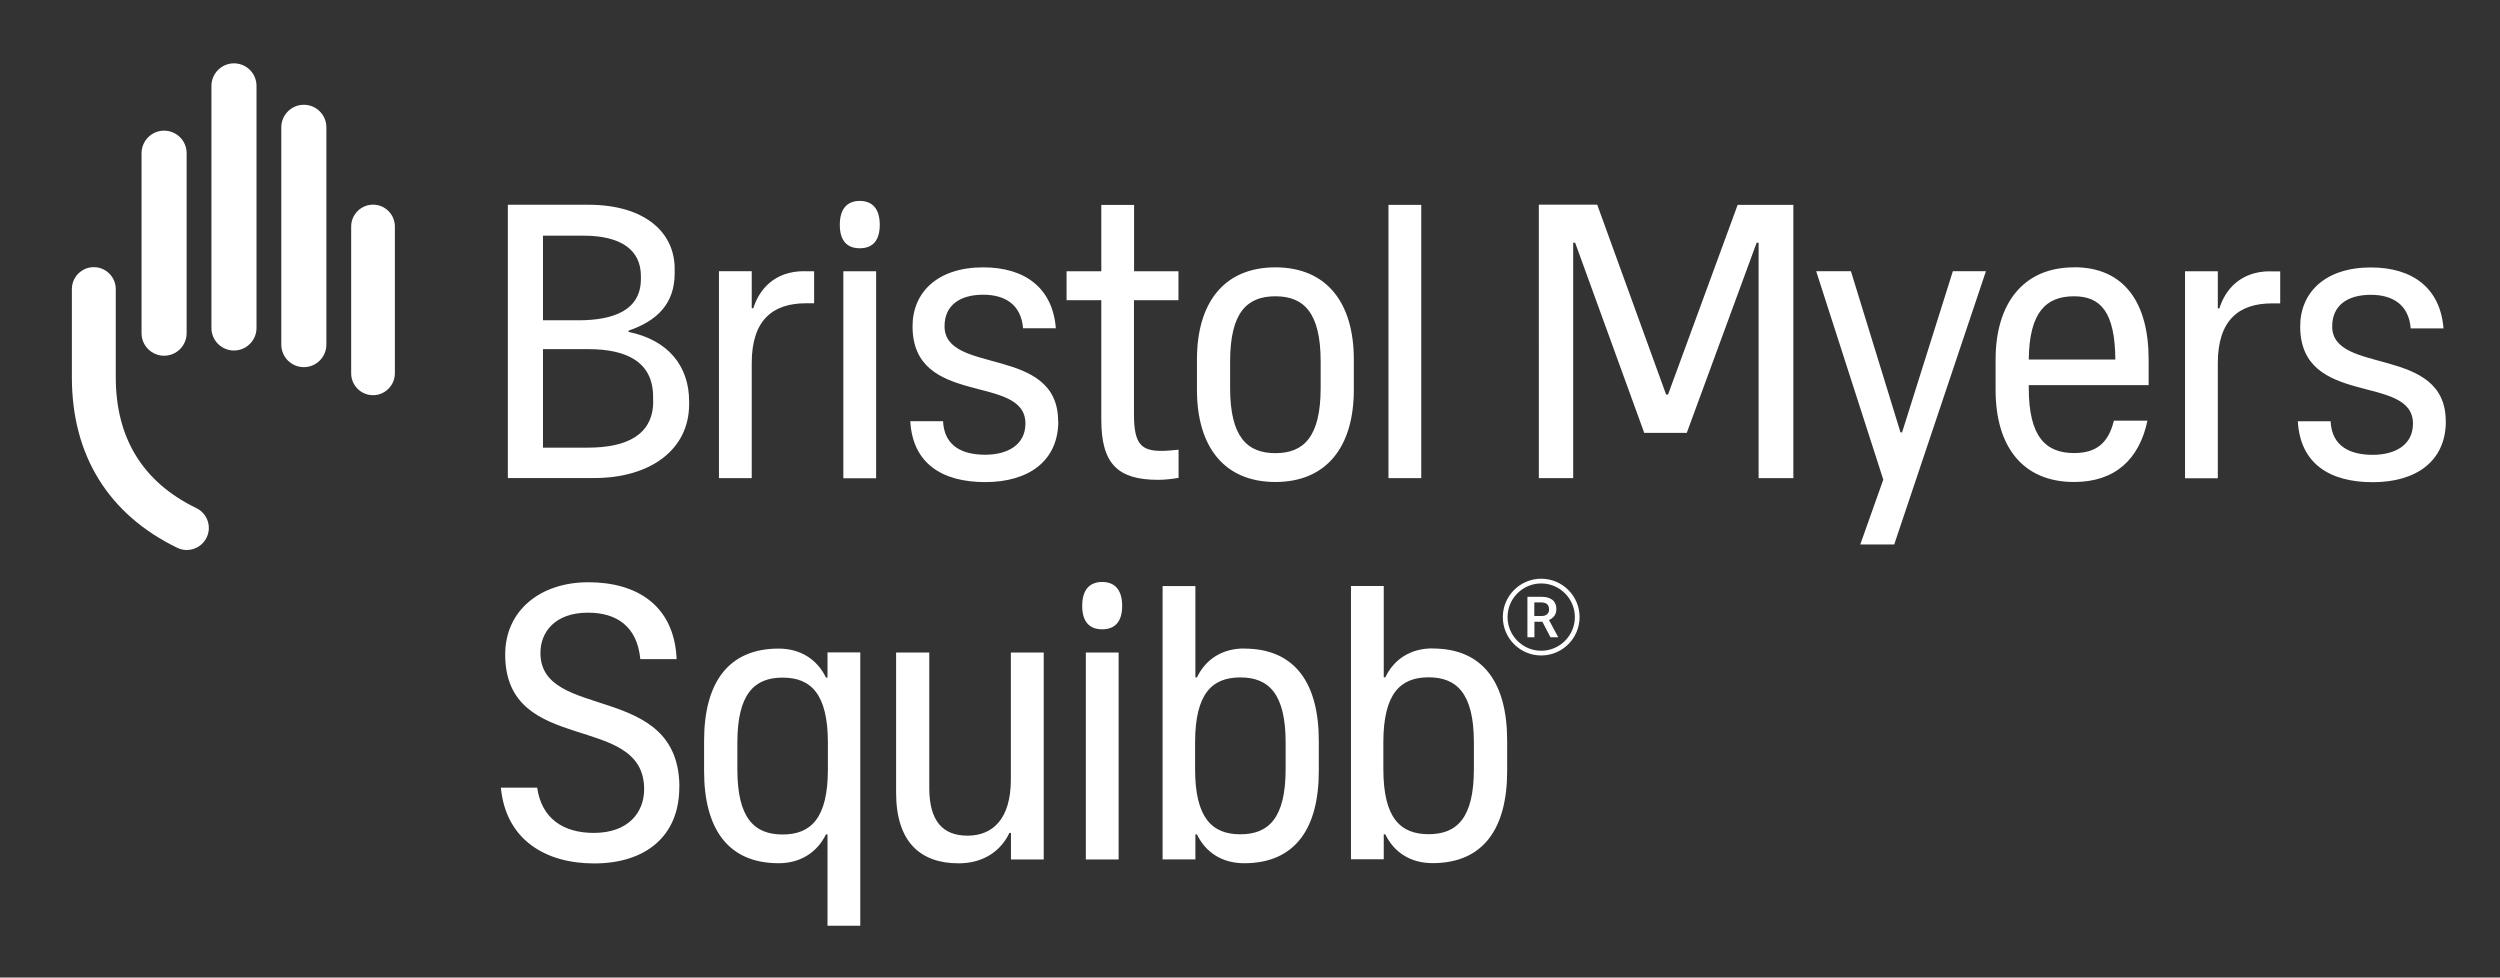
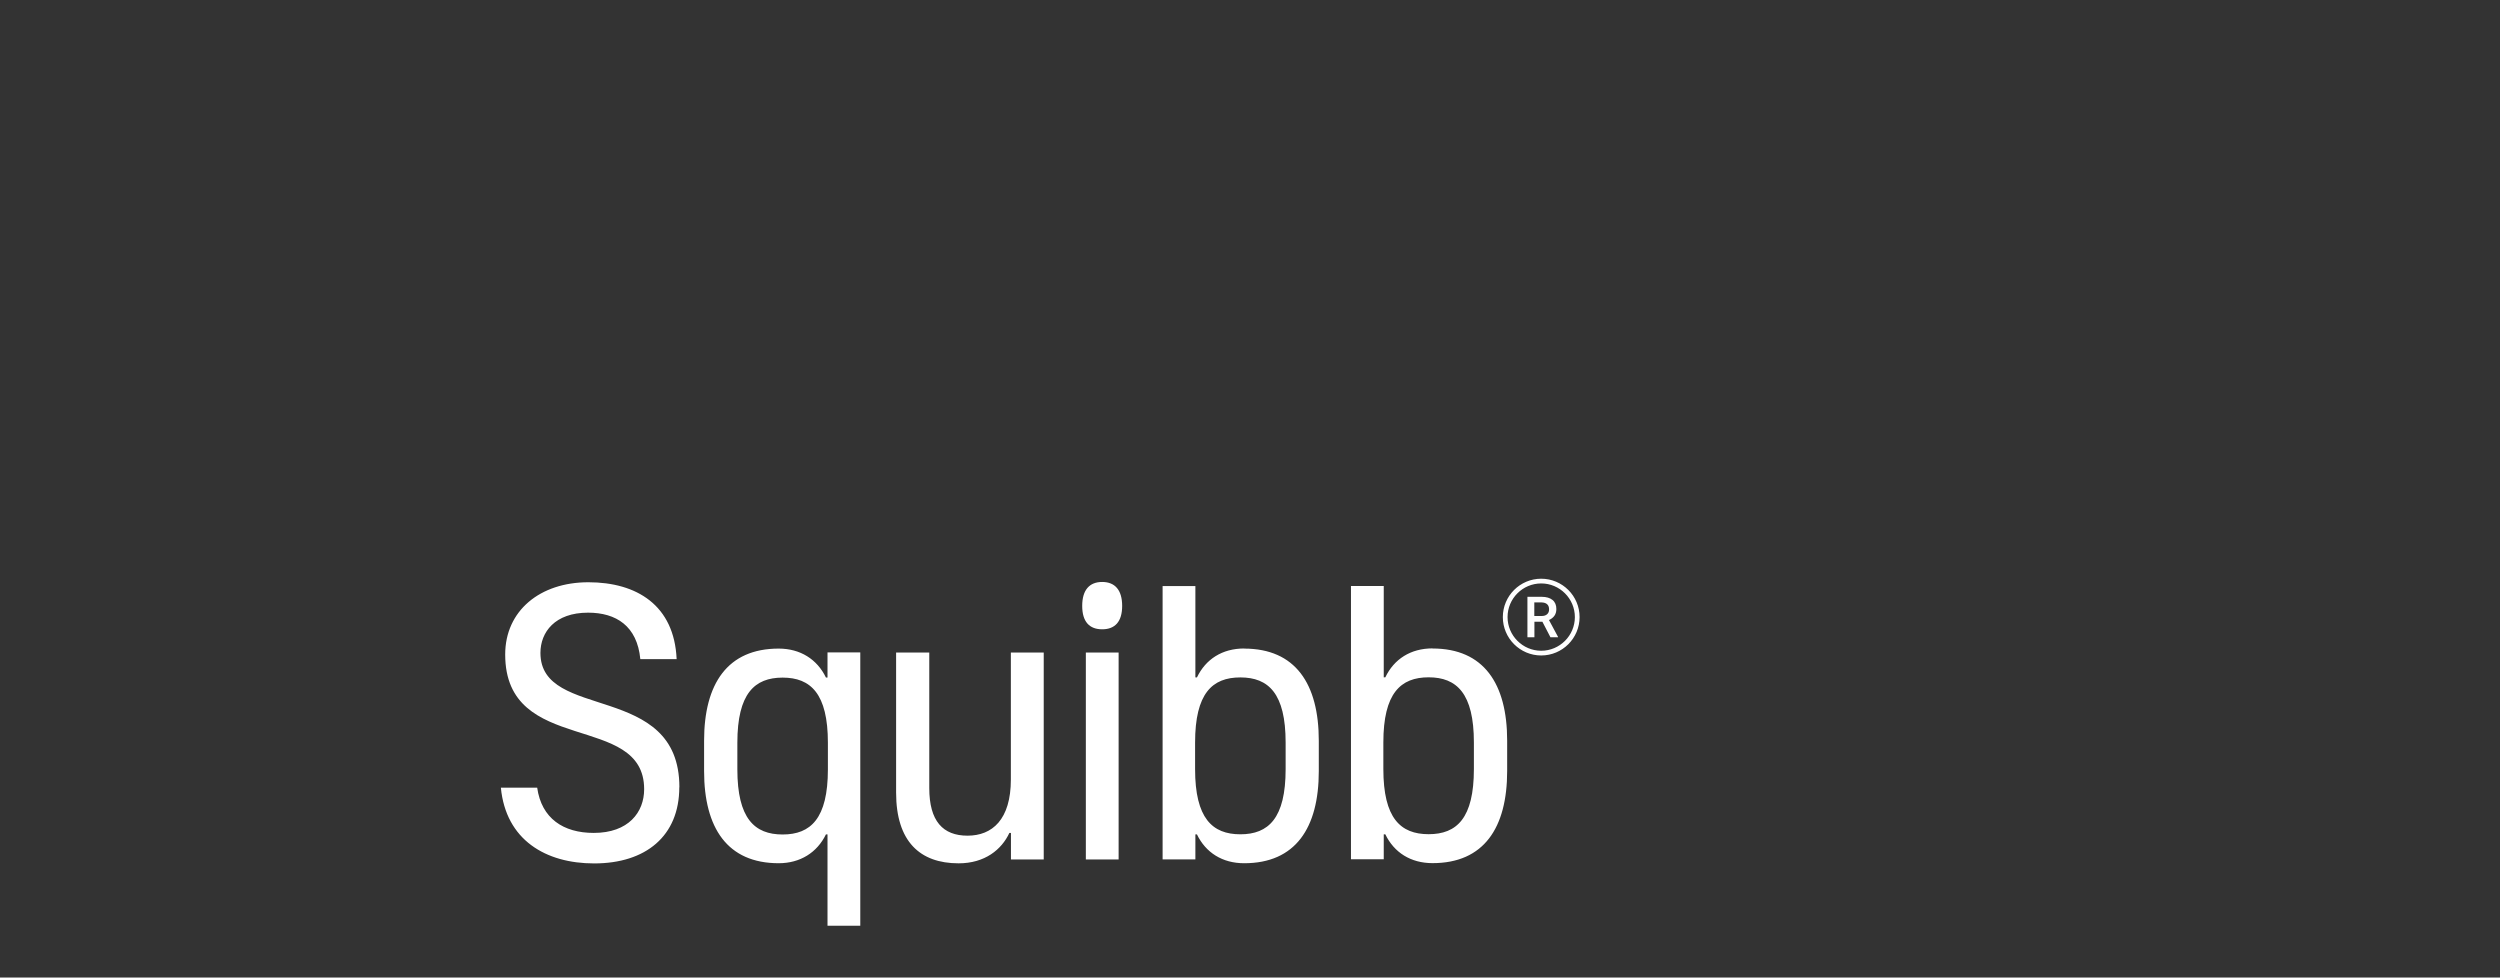
<svg xmlns="http://www.w3.org/2000/svg" viewBox="0 0 314.879 123.121" version="1.1" id="Layer_1">
  <rect x="0" y="0" width="314.879" height="123.121" fill="#333333" stroke="none" />
  <g>
-     <path stroke-width="0" fill="#fff" d="M308.057,53.06c0,5.02-3.731,7.673-9.197,7.673s-9.148-2.355-9.445-7.673h4.128c.149,3.198,2.504,4.227,5.305,4.227s5.07-1.227,5.07-3.929c0-6.346-14.205-1.971-14.205-12.247,0-4.276,3.148-7.425,8.9-7.425,5.256,0,8.751,2.603,9.148,7.673h-4.128c-.248-3.049-2.355-4.227-5.02-4.227-3,0-4.871,1.376-4.871,3.979,0,6.148,14.304,2.355,14.304,11.949M285.918,34.182h1.277v4.029h-1.029c-4.128,0-6.83,2.07-6.83,7.524v14.503h-4.128v-26.069h4.128v4.673h.198c.731-2.355,2.653-4.673,6.396-4.673M261.227,37.318c3.347,0,5.157,1.971,5.206,7.97h-10.908c.062-5.999,2.206-7.97,5.702-7.97M261.227,33.673c-6.446,0-9.879,4.624-9.879,11.602v3.83c0,7.177,3.446,11.602,9.879,11.602,5.169,0,8.218-2.851,9.247-7.722h-4.227c-.731,3-2.405,4.078-5.02,4.078-3.545,0-5.702-2.02-5.702-8.206v-.347h15.098v-3.248c0-6.979-2.95-11.602-9.396-11.602M245.955,34.157h4.177l-11.553,34.422h-4.276l2.901-8.169-8.454-26.254h4.376l6.247,20.304h.198l6.396-20.304h-.012ZM218.859,25.802h7.016v34.422h-4.376v-29.65h-.248l-8.801,23.948h-5.355l-8.702-23.948h-.248v29.65h-4.326V25.777h7.351l8.677,23.911h.248l8.776-23.911-.012.025ZM174.88,25.802h4.128v34.422h-4.128V25.777v.025ZM166.339,48.87c0,6.198-2.169,8.206-5.702,8.206s-5.702-2.02-5.702-8.206v-3.347c0-6.198,2.157-8.206,5.702-8.206s5.702,2.02,5.702,8.206v3.347ZM160.637,33.673c-6.446,0-9.879,4.425-9.879,11.602v3.83c0,7.177,3.446,11.602,9.879,11.602s9.879-4.425,9.879-11.602v-3.83c0-7.176-3.446-11.602-9.879-11.602M142.825,34.169h5.603v3.644h-5.603v14.404c0,3.781.979,4.574,3.496,4.574.682,0,1.475-.099,2.12-.149v3.545c-.781.149-1.822.248-2.553.248-5.119,0-7.177-2.02-7.177-7.574v-15.048h-4.376v-3.644h4.376v-8.355h4.128v8.355s-.014,0-.014,0ZM133.293,53.048c0,5.02-3.743,7.673-9.197,7.673s-9.148-2.355-9.445-7.673h4.128c.149,3.198,2.504,4.227,5.305,4.227s5.07-1.227,5.07-3.929c0-6.346-14.218-1.971-14.218-12.247,0-4.276,3.148-7.425,8.9-7.425,5.268,0,8.751,2.603,9.148,7.673h-4.128c-.248-3.049-2.355-4.227-5.02-4.227-3,0-4.871,1.376-4.871,3.979,0,6.148,14.304,2.355,14.304,11.949M110.807,28.319c0,2.008-.917,2.95-2.516,2.95s-2.516-.942-2.516-2.95.917-3.012,2.516-3.012,2.516,1.003,2.516,3.012M106.221,34.169h4.128v26.068h-4.128v-26.068ZM101.263,34.169h1.277v4.029h-1.029c-4.128,0-6.83,2.07-6.83,7.524v14.503h-4.128v-26.068h4.128v4.673h.198c.731-2.355,2.653-4.673,6.396-4.673M82.273,50.531c0,4.264-3.359,5.851-8.255,5.851h-5.628v-12.408h5.702c4.822,0,8.169,1.599,8.169,6.012v.545h.012ZM68.39,29.682h5.057c4.822,0,7.276,1.822,7.276,5.095v.347c0,3.942-3.409,5.218-7.896,5.218h-4.438s.001-10.66.001-10.66ZM79.174,41.817v-.174c3.582-1.227,5.801-3.384,5.801-7.227v-.595c0-4.413-3.582-8.032-10.896-8.032h-10.115v34.422h10.846c7.103,0,11.986-3.57,11.986-9.297v-.347c0-4.462-2.628-7.735-7.623-8.764" />
-     <path stroke-width="0" fill="#fff" d="M44.231,47.023c0,1.525,1.24,2.752,2.752,2.752s2.752-1.24,2.752-2.752v-18.494c0-1.525-1.24-2.752-2.752-2.752s-2.752,1.24-2.752,2.752v18.494ZM35.43,43.404c0,1.574,1.277,2.839,2.839,2.839s2.839-1.277,2.839-2.839v-27.369c0-1.574-1.277-2.839-2.839-2.839s-2.839,1.277-2.839,2.839v27.369ZM26.63,41.309c0,1.574,1.277,2.839,2.839,2.839s2.839-1.277,2.839-2.839V10.816c0-1.574-1.277-2.839-2.839-2.839s-2.839,1.277-2.839,2.839v30.493ZM17.829,41.966c0,1.574,1.277,2.839,2.839,2.839s2.839-1.277,2.839-2.839v-22.671c0-1.574-1.277-2.839-2.839-2.839s-2.839,1.277-2.839,2.839v22.671ZM26.022,67.711c-.459.954-1.438,1.562-2.491,1.562-.421,0-.83-.087-1.202-.273-8.677-4.214-13.276-11.652-13.276-21.481v-11.106c0-1.525,1.24-2.764,2.764-2.764s2.764,1.24,2.764,2.764v11.106c0,7.673,3.421,13.226,10.164,16.486,1.376.669,1.947,2.33,1.277,3.706" />
-   </g>
+     </g>
  <path stroke-width="0" fill="#fff" d="M141.338,76.311c0,2.008-.917,2.95-2.516,2.95s-2.516-.942-2.516-2.95.917-3.012,2.516-3.012c1.598,0,2.516,1.004,2.516,3.012M185.639,96.862c0,6.198-2.157,8.206-5.702,8.206s-5.702-2.02-5.702-8.206v-3.347c0-6.198,2.169-8.206,5.702-8.206s5.702,2.02,5.702,8.206v3.347ZM180.433,81.666c-2.752,0-4.847,1.339-5.95,3.644h-.198v-11.503h-4.128v34.422h4.128v-3.148h.198c1.103,2.293,3.198,3.632,5.95,3.632,6.446,0,9.396-4.425,9.396-11.602v-3.83c0-7.177-2.95-11.602-9.396-11.602M161.927,96.875c0,6.198-2.169,8.206-5.702,8.206s-5.702-2.02-5.702-8.206v-3.347c0-6.198,2.157-8.206,5.702-8.206s5.702,2.02,5.702,8.206v3.347ZM156.708,81.678c-2.752,0-4.847,1.339-5.95,3.644h-.198v-11.503h-4.128v34.422h4.128v-3.148h.198c1.103,2.293,3.198,3.632,5.95,3.632,6.446,0,9.396-4.425,9.396-11.602v-3.83c0-7.177-2.95-11.602-9.396-11.602M136.764,82.186h4.128v26.068h-4.128v-26.068ZM127.331,82.186h4.128v26.068h-4.128v-3.347h-.198c-.979,2.107-3.099,3.83-6.396,3.83-4.871,0-7.871-2.752-7.871-8.9v-17.651h4.177v17.069c0,4.177,1.723,5.999,4.822,5.999s5.454-2.02,5.454-7.078v-15.978l.012-.012ZM98.573,105.105c-3.545,0-5.702-2.02-5.702-8.206v-3.347c0-6.198,2.169-8.206,5.702-8.206s5.702,2.02,5.702,8.206v3.347c0,6.198-2.169,8.206-5.702,8.206M104.226,85.335h-.198c-1.116-2.306-3.235-3.644-5.95-3.644-6.446,0-9.396,4.425-9.396,11.602v3.83c0,7.177,2.95,11.602,9.396,11.602,2.702,0,4.834-1.339,5.95-3.632h.198v11.503h4.128v-34.422h-4.128v3.161ZM85.558,99.156c0,6.148-4.227,9.594-10.722,9.594-6.099,0-11.119-2.95-11.751-9.545h4.574c.545,3.88,3.297,5.702,7.127,5.702,4.376,0,6.346-2.603,6.346-5.504,0-9.792-17.502-4.128-17.502-16.969,0-5.504,4.376-9.098,10.474-9.098s10.821,2.901,11.119,9.681h-4.574c-.397-4.177-3.049-5.851-6.582-5.851-4.177,0-5.999,2.454-5.999,5.07,0,8.652,17.502,3.545,17.502,16.92M194.118,82.558c-2.665,0-4.834-2.169-4.834-4.834s2.169-4.834,4.834-4.834,4.834,2.169,4.834,4.834-2.169,4.834-4.834,4.834ZM194.118,73.485c-2.343,0-4.239,1.909-4.239,4.239s1.909,4.239,4.239,4.239,4.239-1.909,4.239-4.239-1.909-4.239-4.239-4.239ZM194.254,78.306h-.992v1.958h-.88v-5.095h1.797c.583,0,1.041.136,1.364.397.322.26.483.645.483,1.14,0,.347-.087.632-.248.855s-.397.409-.682.533l1.14,2.12v.05h-.954l-1.016-1.958s-.012,0-.012,0ZM193.262,77.587h.905c.297,0,.533-.074.694-.223.174-.149.248-.359.248-.62s-.074-.483-.236-.632c-.161-.149-.384-.223-.694-.236h-.93v1.711s.013,0,.013,0Z" />
</svg>